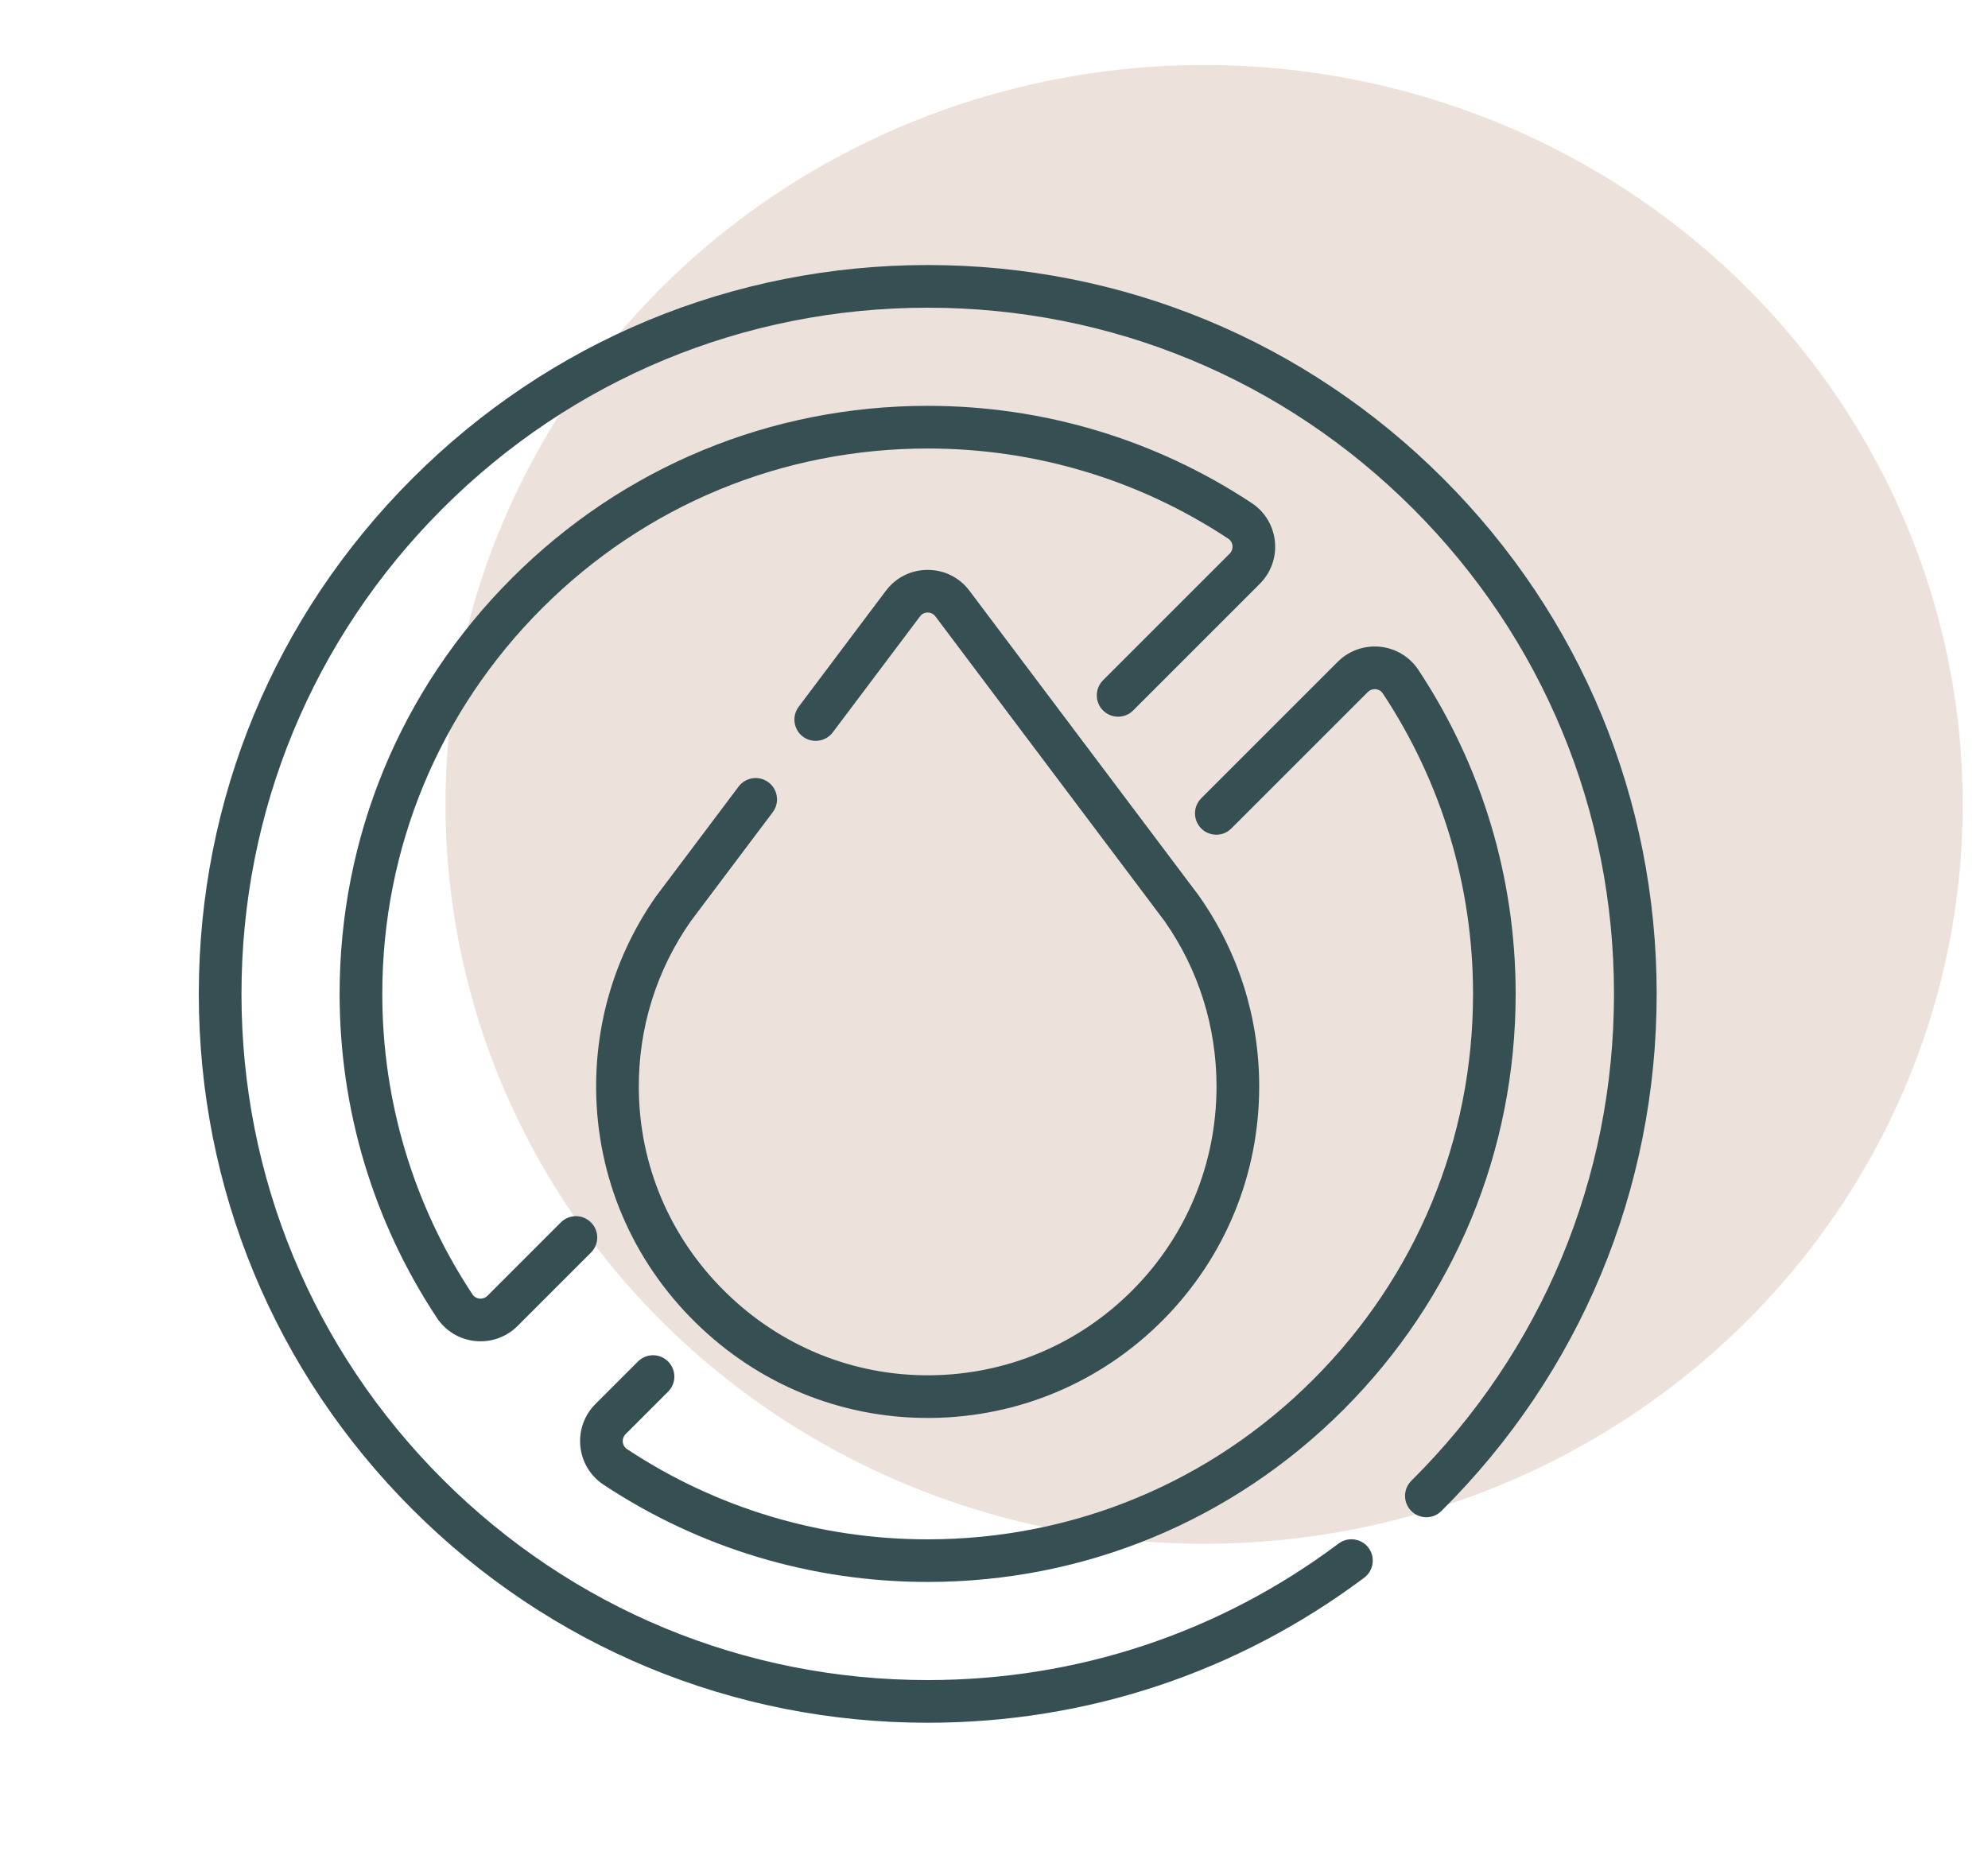
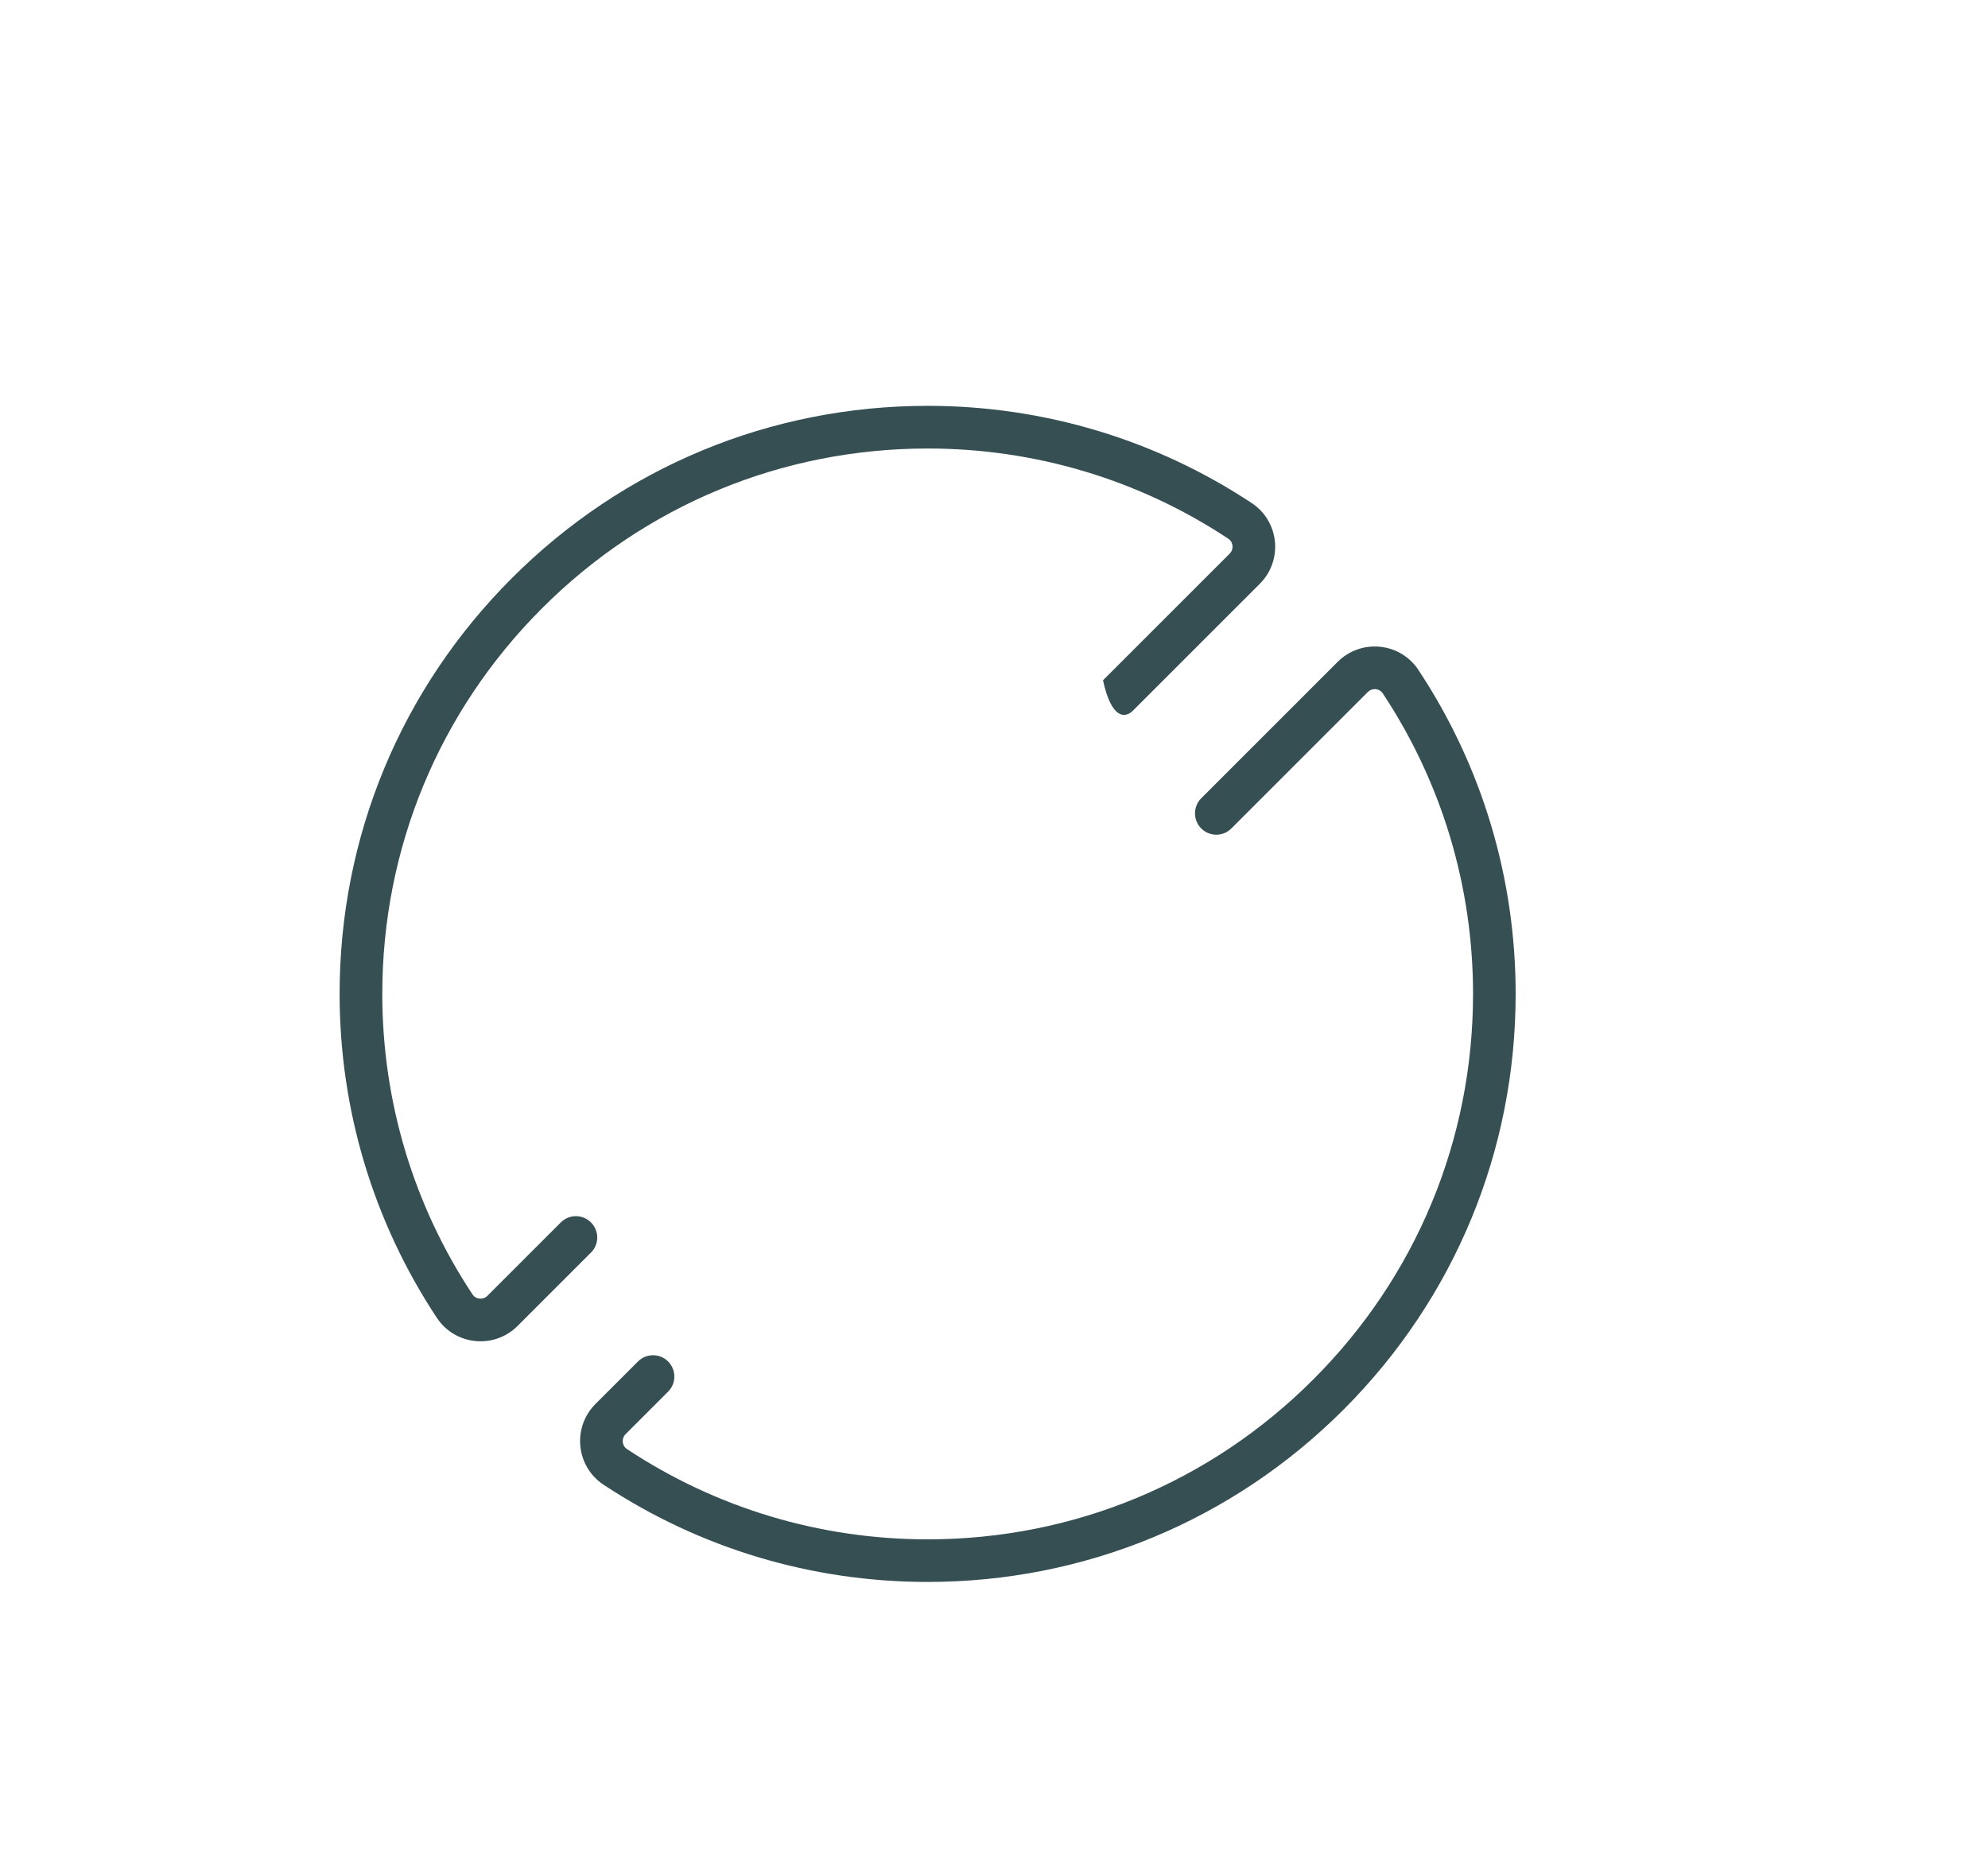
<svg xmlns="http://www.w3.org/2000/svg" width="30" height="28" viewBox="0 0 30 28" fill="none">
-   <ellipse cx="18.171" cy="12.14" rx="11.448" ry="11.159" fill="#EDE1DB" />
-   <path d="M21.778 7.222C19.701 5.144 16.938 4 14 4C11.062 4 8.299 5.144 6.222 7.222C4.144 9.299 3 12.062 3 15C3 17.938 4.144 20.701 6.222 22.778C8.299 24.856 11.062 26 14 26C16.396 26 18.674 25.243 20.587 23.811C20.729 23.704 20.758 23.502 20.652 23.36C20.545 23.218 20.343 23.189 20.201 23.295C18.401 24.644 16.256 25.356 14 25.356C11.234 25.356 8.633 24.279 6.677 22.323C4.721 20.367 3.644 17.766 3.644 15C3.644 12.234 4.721 9.633 6.677 7.677C8.633 5.721 11.234 4.644 14 4.644C16.766 4.644 19.367 5.721 21.323 7.677C23.279 9.633 24.356 12.234 24.356 15C24.356 17.78 23.27 20.389 21.298 22.348C21.172 22.474 21.171 22.677 21.296 22.803C21.421 22.93 21.625 22.93 21.751 22.805C23.846 20.724 25 17.953 25 15C25 12.062 23.856 9.299 21.778 7.222V7.222Z" fill="#364F53" />
-   <path d="M19.239 8.172C19.215 7.935 19.088 7.724 18.89 7.593C17.439 6.633 15.747 6.125 14 6.125C14 6.125 14 6.125 14 6.125C11.63 6.125 9.401 7.048 7.725 8.725C6.048 10.401 5.125 12.63 5.125 15C5.125 16.747 5.633 18.439 6.593 19.89C6.724 20.088 6.935 20.215 7.172 20.239C7.198 20.242 7.225 20.243 7.252 20.243C7.461 20.243 7.661 20.161 7.811 20.011L8.918 18.904C9.044 18.779 9.044 18.575 8.918 18.449C8.792 18.323 8.589 18.323 8.463 18.449L7.356 19.556C7.313 19.599 7.262 19.602 7.236 19.599C7.21 19.596 7.163 19.585 7.13 19.535C6.239 18.189 5.769 16.621 5.769 15C5.769 12.802 6.625 10.735 8.18 9.18C9.735 7.625 11.802 6.769 14 6.769C15.621 6.769 17.189 7.239 18.535 8.13C18.585 8.163 18.596 8.21 18.599 8.236C18.602 8.262 18.599 8.313 18.556 8.356L16.645 10.267C16.52 10.393 16.52 10.597 16.645 10.722C16.771 10.848 16.975 10.848 17.1 10.722L19.011 8.811C19.18 8.642 19.263 8.409 19.239 8.172V8.172Z" fill="#364F53" />
+   <path d="M19.239 8.172C19.215 7.935 19.088 7.724 18.89 7.593C17.439 6.633 15.747 6.125 14 6.125C14 6.125 14 6.125 14 6.125C11.63 6.125 9.401 7.048 7.725 8.725C6.048 10.401 5.125 12.63 5.125 15C5.125 16.747 5.633 18.439 6.593 19.89C6.724 20.088 6.935 20.215 7.172 20.239C7.198 20.242 7.225 20.243 7.252 20.243C7.461 20.243 7.661 20.161 7.811 20.011L8.918 18.904C9.044 18.779 9.044 18.575 8.918 18.449C8.792 18.323 8.589 18.323 8.463 18.449L7.356 19.556C7.313 19.599 7.262 19.602 7.236 19.599C7.21 19.596 7.163 19.585 7.13 19.535C6.239 18.189 5.769 16.621 5.769 15C5.769 12.802 6.625 10.735 8.18 9.18C9.735 7.625 11.802 6.769 14 6.769C15.621 6.769 17.189 7.239 18.535 8.13C18.585 8.163 18.596 8.21 18.599 8.236C18.602 8.262 18.599 8.313 18.556 8.356L16.645 10.267C16.771 10.848 16.975 10.848 17.1 10.722L19.011 8.811C19.18 8.642 19.263 8.409 19.239 8.172V8.172Z" fill="#364F53" />
  <path d="M9.107 22.407C10.559 23.368 12.25 23.875 13.998 23.875H13.998C16.368 23.875 18.596 22.952 20.273 21.276C21.949 19.599 22.872 17.371 22.872 15C22.872 13.253 22.365 11.562 21.404 10.11C21.273 9.912 21.062 9.785 20.826 9.761C20.589 9.737 20.355 9.82 20.186 9.989L18.127 12.048C18.002 12.174 18.002 12.377 18.127 12.503C18.253 12.629 18.457 12.629 18.582 12.503L20.641 10.444C20.685 10.401 20.735 10.399 20.761 10.401C20.787 10.404 20.835 10.416 20.867 10.465C21.758 11.811 22.229 13.38 22.229 15C22.229 17.199 21.372 19.266 19.817 20.82C18.263 22.375 16.196 23.232 13.998 23.232C12.377 23.232 10.808 22.761 9.462 21.87C9.413 21.838 9.401 21.79 9.398 21.764C9.396 21.738 9.398 21.688 9.441 21.644L10.082 21.003C10.208 20.878 10.208 20.674 10.082 20.548C9.957 20.422 9.753 20.422 9.627 20.548L8.986 21.189C8.817 21.358 8.734 21.591 8.758 21.829C8.782 22.065 8.909 22.276 9.107 22.407V22.407Z" fill="#364F53" />
-   <path d="M11.661 12.258C11.768 12.116 11.739 11.914 11.597 11.807C11.455 11.7 11.253 11.729 11.146 11.871L9.906 13.52C9.904 13.523 9.901 13.526 9.899 13.529C9.301 14.383 8.989 15.387 8.996 16.434C9.006 17.766 9.538 19.018 10.495 19.959C11.441 20.89 12.684 21.4 13.999 21.4C14.015 21.4 14.032 21.4 14.048 21.4C15.374 21.387 16.619 20.861 17.553 19.919C18.487 18.976 19.002 17.725 19.002 16.397C19.002 15.364 18.69 14.372 18.099 13.529C18.097 13.526 18.095 13.523 18.093 13.52L14.629 8.915C14.479 8.715 14.249 8.601 13.999 8.601C13.749 8.601 13.52 8.715 13.369 8.915L12.053 10.666C11.946 10.808 11.974 11.01 12.116 11.117C12.258 11.223 12.46 11.195 12.567 11.053L13.884 9.302C13.921 9.252 13.972 9.244 13.999 9.244C14.026 9.244 14.077 9.252 14.115 9.302L17.575 13.903C18.088 14.636 18.358 15.499 18.358 16.397C18.358 17.554 17.91 18.644 17.096 19.466C16.282 20.287 15.197 20.745 14.041 20.756C12.882 20.767 11.781 20.321 10.947 19.5C10.112 18.68 9.648 17.589 9.64 16.429C9.633 15.519 9.904 14.646 10.424 13.903L11.661 12.258Z" fill="#364F53" />
</svg>